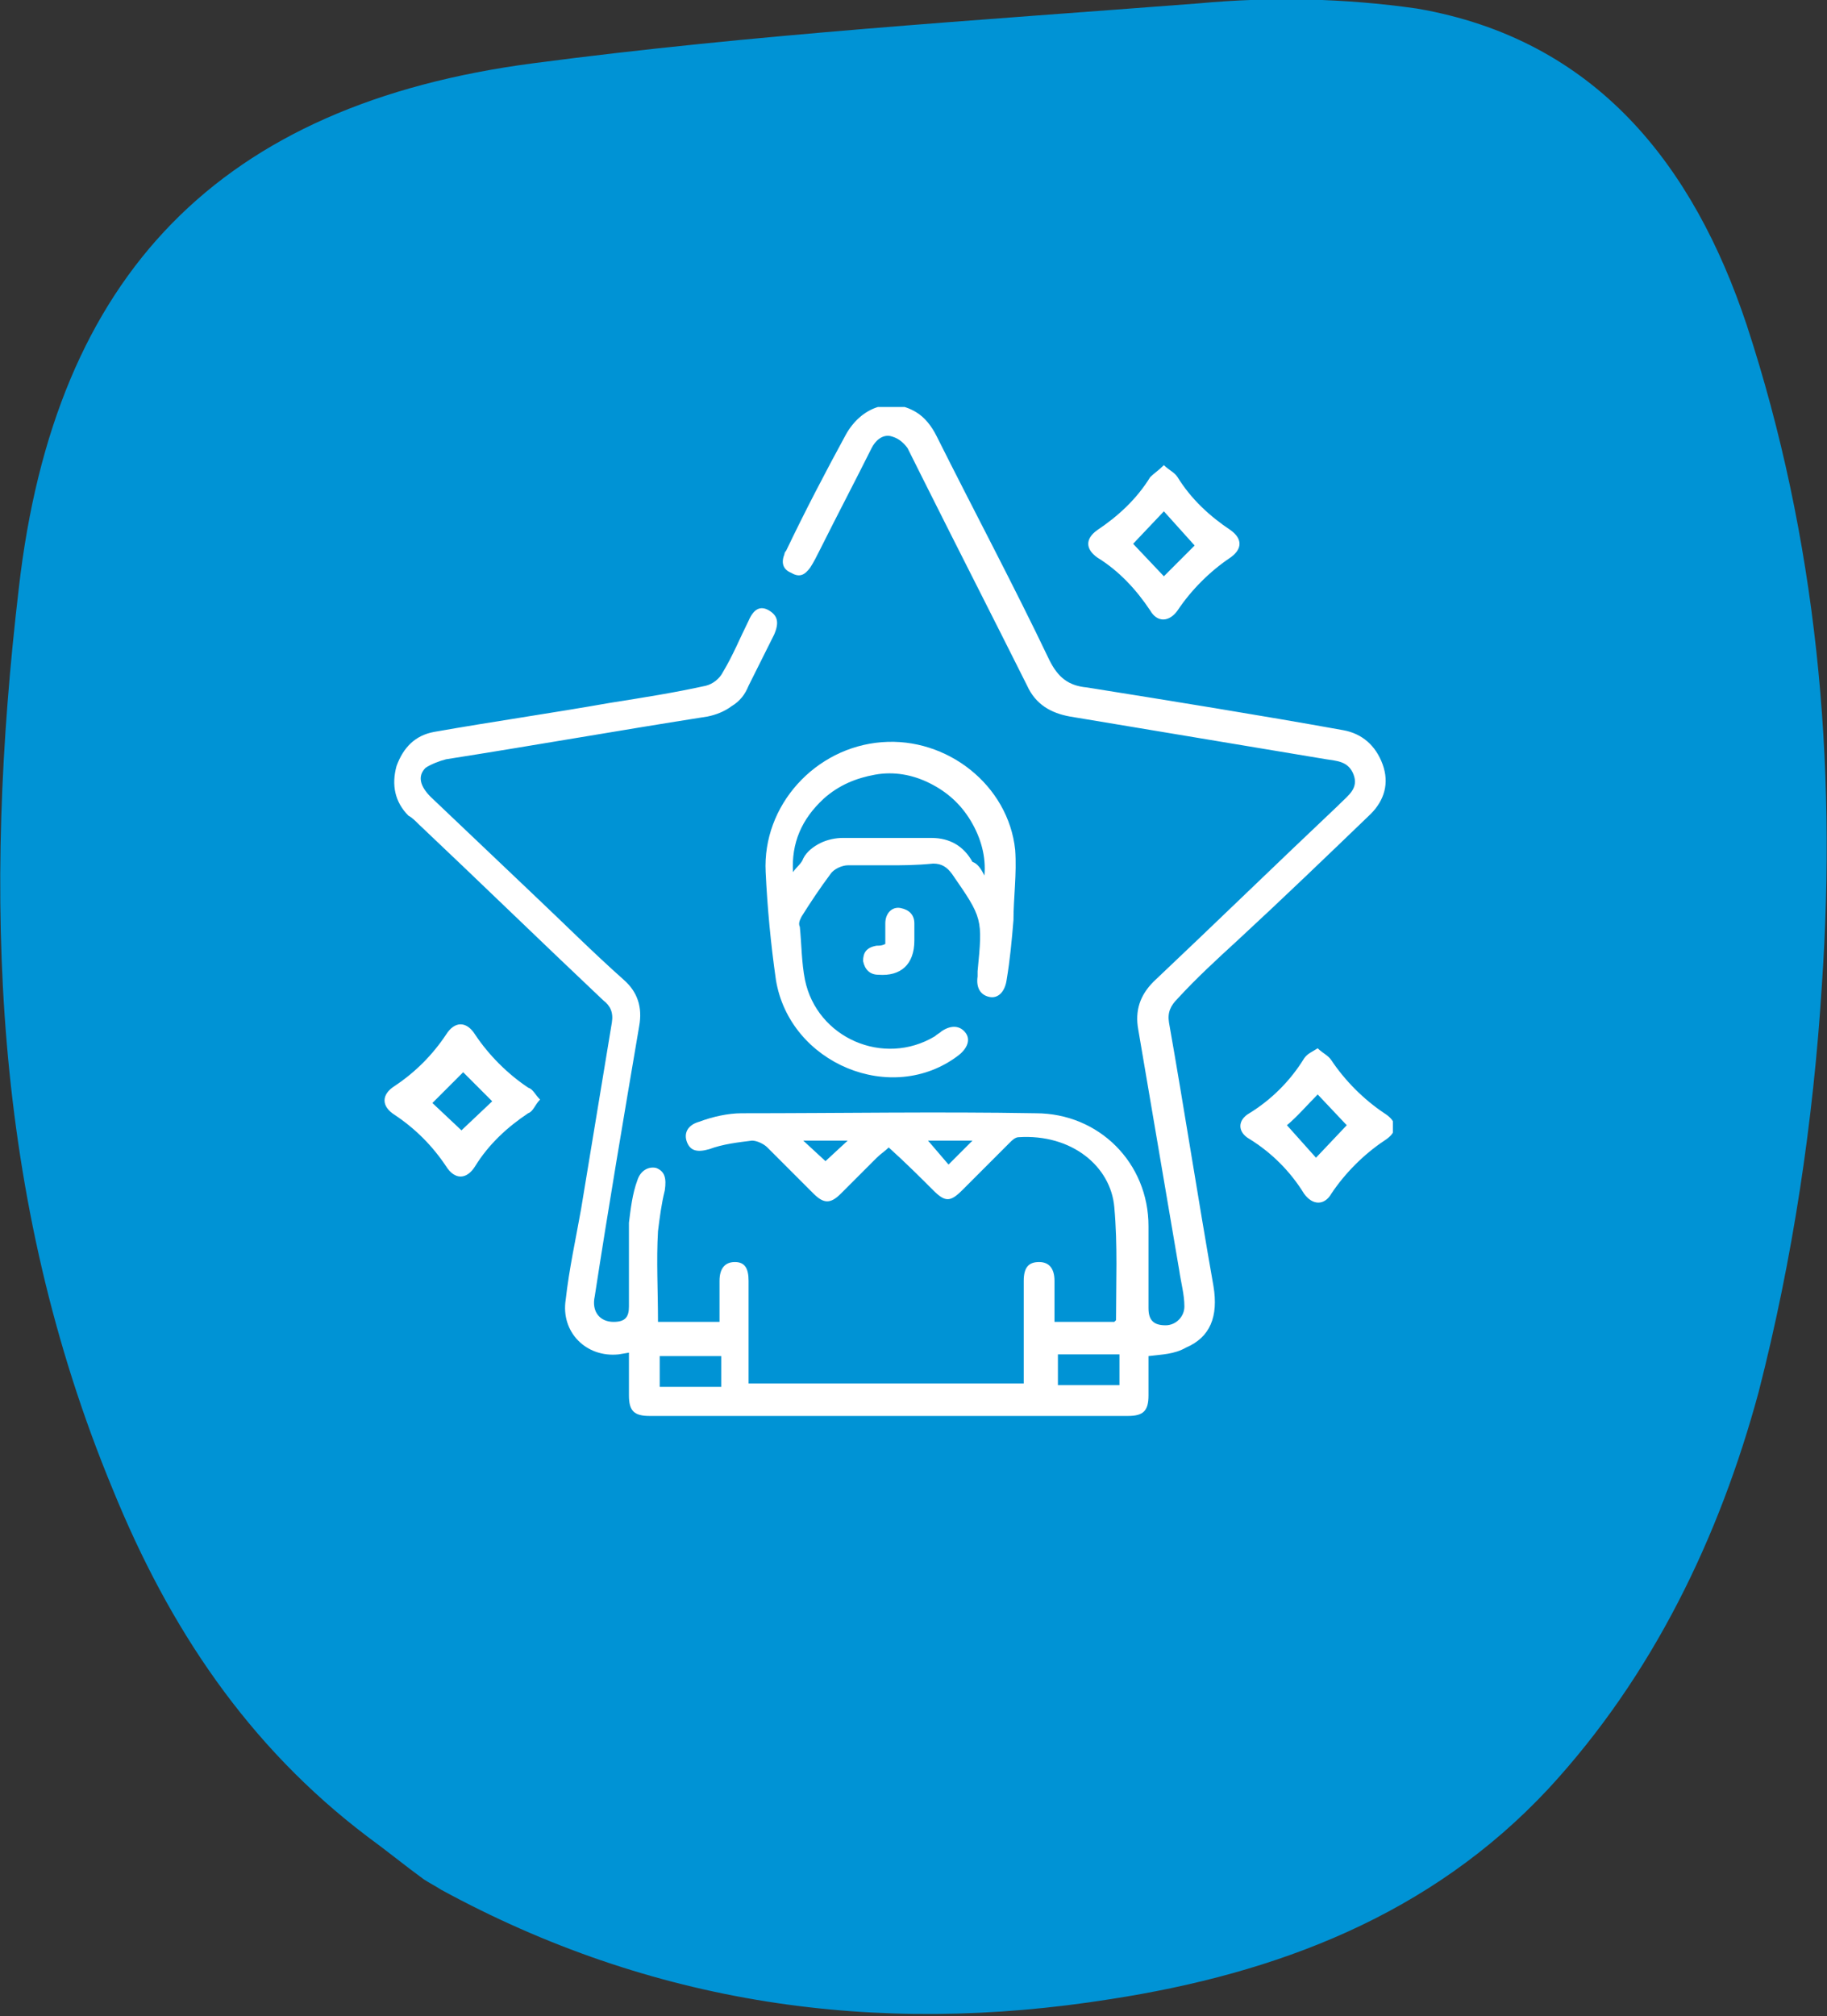
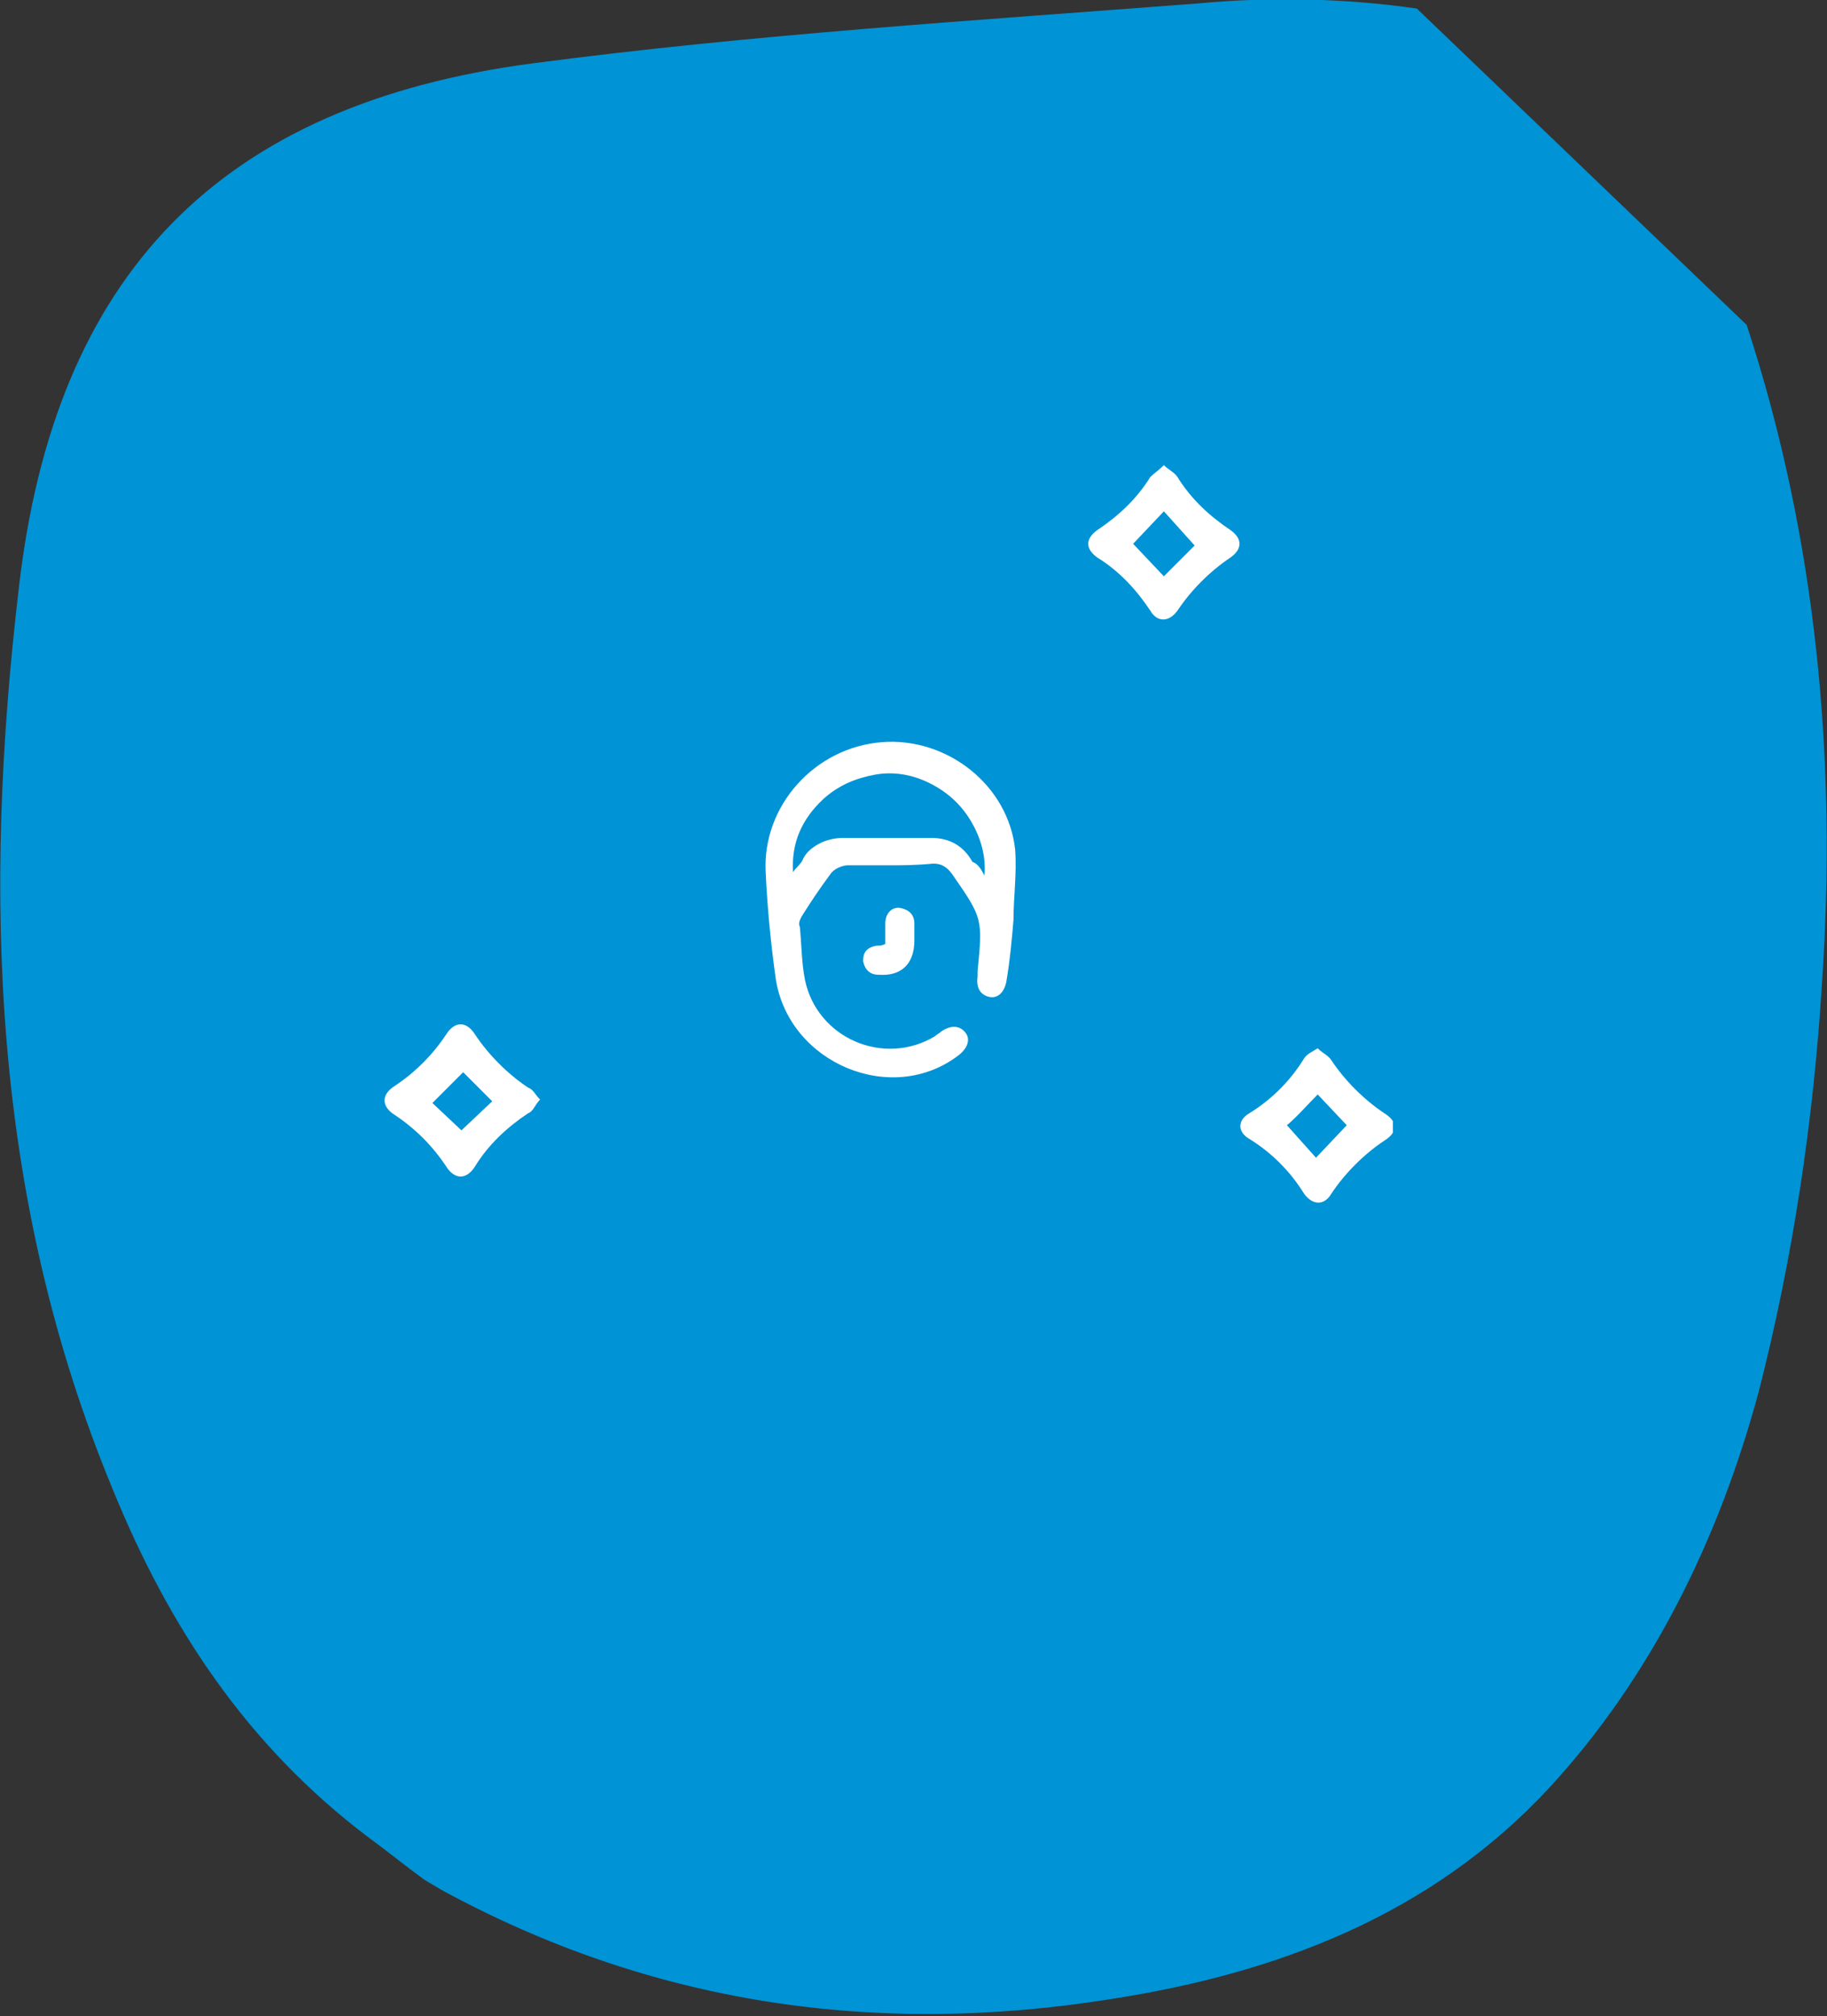
<svg xmlns="http://www.w3.org/2000/svg" xmlns:xlink="http://www.w3.org/1999/xlink" version="1.1" id="Layer_1" x="0px" y="0px" viewBox="0 0 106.9 117.9" style="enable-background:new 0 0 106.9 117.9;" xml:space="preserve">
  <rect x="0" y="0" width="106.9" height="117.9" fill="#333333" stroke="none" />
  <style type="text/css">
	.st0{fill:#0093D5;}
	.st1{clip-path:url(#SVGID_2_);}
	.st2{fill:#FFFFFF;}
</style>
  <g>
    <g>
-       <path class="st0" d="M82.9,0.5c-4.2-0.6-8.5-0.7-12.8-0.3c-13,1-26,1.8-38.9,3.5C12.9,6.1,3.2,16,1.1,34.4    C-1,52.3-0.5,70,6.6,87.1c3.3,8.1,7.9,15,14.9,20.3c1.1,0.8,2.2,1.7,3.3,2.5c0.3,0.2,0.7,0.4,1,0.6c12.3,6.7,25.4,8.6,39.2,6.4    c9.7-1.5,18.7-4.9,25.6-12.3c6.1-6.6,10-14.7,12.3-23.2c2-7.8,3.2-15.8,3.7-23.8c0.9-13.1-0.3-26.1-4.4-38.6    C99.1,9.7,93.4,2.3,82.9,0.5z" />
+       <path class="st0" d="M82.9,0.5c-4.2-0.6-8.5-0.7-12.8-0.3c-13,1-26,1.8-38.9,3.5C12.9,6.1,3.2,16,1.1,34.4    C-1,52.3-0.5,70,6.6,87.1c3.3,8.1,7.9,15,14.9,20.3c1.1,0.8,2.2,1.7,3.3,2.5c0.3,0.2,0.7,0.4,1,0.6c12.3,6.7,25.4,8.6,39.2,6.4    c9.7-1.5,18.7-4.9,25.6-12.3c6.1-6.6,10-14.7,12.3-23.2c2-7.8,3.2-15.8,3.7-23.8c0.9-13.1-0.3-26.1-4.4-38.6    z" />
      <g>
        <defs>
          <rect id="SVGID_1_" x="22.5" y="23.8" width="59" height="59" />
        </defs>
        <clipPath id="SVGID_2_">
          <use xlink:href="#SVGID_1_" style="overflow:visible;" />
        </clipPath>
        <g class="st1">
-           <path class="st2" d="M67.2,79.3c0,0.7,0,1.5,0,2.3c0,0.9-0.3,1.2-1.2,1.2h-28c-0.9,0-1.2-0.3-1.2-1.2c0-0.8,0-1.6,0-2.5      l-0.6,0.1c-1.9,0.2-3.4-1.3-3.1-3.2c0.2-1.8,0.6-3.6,0.9-5.3c0.6-3.6,1.2-7.3,1.8-10.9c0.1-0.6-0.1-1-0.5-1.3      c-3.6-3.4-7.2-6.9-10.8-10.3c-0.2-0.2-0.4-0.4-0.6-0.5c-0.8-0.8-1-1.8-0.7-2.9c0.4-1.1,1.1-1.8,2.2-2c3.4-0.6,6.9-1.1,10.3-1.7      c1.9-0.3,3.8-0.6,5.6-1c0.4-0.1,0.8-0.4,1-0.8c0.6-1,1-2,1.5-3c0.3-0.7,0.7-0.9,1.2-0.6c0.5,0.3,0.6,0.7,0.3,1.4      c-0.5,1-1,2-1.5,3c-0.2,0.5-0.5,0.9-1,1.2c-0.4,0.3-0.9,0.5-1.4,0.6c-5.1,0.8-10.2,1.7-15.3,2.5c-0.4,0.1-0.9,0.3-1.2,0.5      c-0.5,0.5-0.3,1.1,0.3,1.7c2,1.9,4,3.8,6,5.7c1.8,1.7,3.5,3.4,5.3,5c0.8,0.7,1.1,1.6,0.9,2.7c-0.9,5.3-1.8,10.6-2.6,15.8      c-0.2,0.9,0.3,1.5,1.1,1.5c0.7,0,0.9-0.3,0.9-0.9c0-1.6,0-3.3,0-4.9c0.1-0.8,0.2-1.7,0.5-2.5c0.2-0.6,0.7-0.8,1.1-0.7      c0.5,0.2,0.6,0.6,0.5,1.3c-0.2,0.8-0.3,1.6-0.4,2.4c-0.1,1.7,0,3.5,0,5.3h3.6c0-0.8,0-1.6,0-2.4c0-0.7,0.3-1.1,0.9-1.1      c0.6,0,0.8,0.4,0.8,1.1c0,1.8,0,3.6,0,5.3v0.7h16.1c0-0.2,0-0.5,0-0.7c0-1.8,0-3.5,0-5.3c0-0.8,0.3-1.1,0.9-1.1      c0.6,0,0.9,0.4,0.9,1.1c0,0.8,0,1.6,0,2.4h3.5c0,0,0.1-0.1,0.1-0.1c0-2.2,0.1-4.4-0.1-6.6c-0.2-2.4-2.5-4.3-5.6-4.1      c-0.2,0-0.4,0.2-0.5,0.3c-0.9,0.9-1.8,1.8-2.8,2.8c-0.7,0.7-1,0.7-1.7,0C53.9,68.9,53,68,52,67.1c-0.2,0.2-0.5,0.4-0.7,0.6      c-0.7,0.7-1.4,1.4-2.1,2.1c-0.6,0.6-1,0.6-1.6,0c-0.9-0.9-1.8-1.8-2.7-2.7c-0.2-0.2-0.6-0.4-0.9-0.4c-0.8,0.1-1.7,0.2-2.5,0.5      c-0.7,0.2-1.1,0.1-1.3-0.4c-0.2-0.5,0-1,0.7-1.2c0.8-0.3,1.7-0.5,2.5-0.5c5.7,0,11.5-0.1,17.2,0c3.7,0,6.6,2.9,6.6,6.6      c0,1.6,0,3.2,0,4.8c0,0.7,0.3,1,1,1c0.6,0,1.1-0.5,1.1-1.1c0-0.7-0.2-1.4-0.3-2.1c-0.8-4.7-1.6-9.4-2.4-14.1      c-0.2-1.1,0.1-2,0.9-2.8c3.6-3.4,7.2-6.9,10.8-10.3l0.1-0.1c0.5-0.5,1.1-0.9,0.8-1.7c-0.3-0.8-1-0.8-1.6-0.9l-11.4-1.9      c-1.2-0.2-2.4-0.4-3.6-0.6c-1.1-0.2-2-0.7-2.5-1.8c-2-4-4.1-8.1-6.1-12.1c-0.3-0.6-0.6-1.2-0.9-1.8c-0.3-0.4-0.6-0.6-1-0.7      c-0.5-0.1-0.9,0.3-1.1,0.7c-1,2-2,3.9-3,5.9c-0.2,0.4-0.4,0.8-0.6,1.1c-0.3,0.4-0.6,0.6-1.1,0.3c-0.5-0.2-0.6-0.6-0.4-1.1      c0-0.1,0.1-0.2,0.1-0.2c1.1-2.3,2.3-4.6,3.5-6.8c0.9-1.6,2.6-2.2,4.1-1.3c0.5,0.3,0.9,0.8,1.2,1.4c2.2,4.4,4.5,8.7,6.6,13.1      c0.5,1,1.1,1.5,2.2,1.6c5,0.8,10,1.6,15,2.5c1.1,0.2,1.9,0.9,2.3,2c0.4,1.1,0.1,2.1-0.7,2.9c-2.6,2.5-5.2,5-7.8,7.4      c-1.2,1.1-2.4,2.2-3.5,3.4c-0.4,0.4-0.6,0.8-0.5,1.4c0.9,5.1,1.7,10.3,2.6,15.4c0.3,1.8-0.2,3-1.6,3.6      C68.7,79.2,68,79.2,67.2,79.3z M38.6,81.1h3.6v-1.8h-3.6V81.1z M61.9,79.3V81h3.6v-1.8H61.9z M48.3,67.9l1.3-1.2H47L48.3,67.9z       M54.3,66.7l1.2,1.4l1.4-1.4H54.3z" />
          <path class="st2" d="M52,50.6c-0.8,0-1.6,0-2.4,0c-0.3,0-0.8,0.2-1,0.5c-0.6,0.8-1.2,1.7-1.7,2.5c-0.1,0.2-0.2,0.4-0.1,0.6      c0.1,1,0.1,2.1,0.3,3.1c0.7,3.4,4.6,5.1,7.6,3.3c0.1-0.1,0.3-0.2,0.4-0.3c0.6-0.4,1.1-0.3,1.4,0.1c0.3,0.4,0.1,0.9-0.4,1.3      c-3.9,3-9.9,0.5-10.7-4.4c-0.3-2.1-0.5-4.2-0.6-6.3c-0.2-3.9,2.9-7.3,6.8-7.6c3.8-0.3,7.4,2.5,7.8,6.3c0.1,1.4-0.1,2.8-0.1,4.1      c-0.1,1.2-0.2,2.3-0.4,3.5c-0.1,0.7-0.5,1.1-1,1c-0.5-0.1-0.8-0.5-0.7-1.2c0-0.1,0-0.2,0-0.3c0.3-3.1,0.3-3.1-1.5-5.7      c-0.3-0.4-0.6-0.6-1.1-0.6C53.6,50.6,52.8,50.6,52,50.6L52,50.6z M57.6,51.2c0.1-1.1-0.2-2.2-0.8-3.2c-0.6-1-1.4-1.7-2.4-2.2      c-1-0.5-2.1-0.7-3.2-0.5c-1.1,0.2-2.1,0.6-3,1.4c-1.3,1.2-1.9,2.6-1.8,4.3c0.2-0.3,0.5-0.5,0.6-0.8c0.2-0.4,0.6-0.7,1-0.9      c0.4-0.2,0.9-0.3,1.3-0.3c1.7,0,3.5,0,5.2,0c1.1,0,1.9,0.5,2.4,1.4C57.2,50.5,57.4,50.8,57.6,51.2z" />
          <path class="st2" d="M68.1,27.2c0.3,0.3,0.6,0.4,0.8,0.7c0.8,1.3,1.9,2.3,3.1,3.1c0.7,0.5,0.7,1.1,0,1.6      c-1.2,0.8-2.3,1.9-3.1,3.1c-0.5,0.7-1.2,0.7-1.6,0c-0.8-1.2-1.8-2.3-3.1-3.1c-0.7-0.5-0.7-1.1,0-1.6c1.2-0.8,2.3-1.8,3.1-3.1      C67.5,27.7,67.8,27.5,68.1,27.2z M68.1,33.7l1.8-1.8l-1.8-2l-1.8,1.9L68.1,33.7z" />
          <path class="st2" d="M31.6,64.3c-0.3,0.3-0.4,0.7-0.7,0.8c-1.2,0.8-2.3,1.8-3.1,3.1c-0.5,0.8-1.2,0.8-1.7,0      c-0.8-1.2-1.8-2.2-3-3c-0.8-0.5-0.8-1.2,0-1.7c1.2-0.8,2.2-1.8,3-3c0.5-0.8,1.2-0.8,1.7,0c0.8,1.2,1.9,2.3,3.1,3.1      C31.2,63.7,31.3,64,31.6,64.3z M27,66.1l1.8-1.7c-0.6-0.6-1.2-1.2-1.7-1.7l-1.8,1.8L27,66.1z" />
          <path class="st2" d="M77.1,61.3c0.3,0.3,0.6,0.4,0.8,0.7c0.8,1.2,1.9,2.3,3.1,3.1c0.8,0.5,0.8,1.1,0,1.6      c-1.2,0.8-2.3,1.9-3.1,3.1c-0.4,0.7-1.1,0.7-1.6,0c-0.8-1.3-1.9-2.4-3.2-3.2c-0.7-0.4-0.7-1.1,0-1.5c1.3-0.8,2.4-1.9,3.2-3.2      C76.5,61.6,76.8,61.5,77.1,61.3z M75.3,65.8l1.7,1.9l1.8-1.9L77.1,64C76.5,64.6,75.9,65.3,75.3,65.8z" />
          <path class="st2" d="M51.8,55.2c0-0.4,0-0.8,0-1.2c0-0.6,0.4-1,0.9-0.9c0.5,0.1,0.8,0.4,0.8,0.9c0,0.3,0,0.7,0,1      c0,1.4-0.8,2.1-2.1,2c-0.5,0-0.8-0.3-0.9-0.8c0-0.5,0.2-0.8,0.8-0.9C51.5,55.3,51.6,55.3,51.8,55.2z" />
        </g>
      </g>
    </g>
  </g>
</svg>